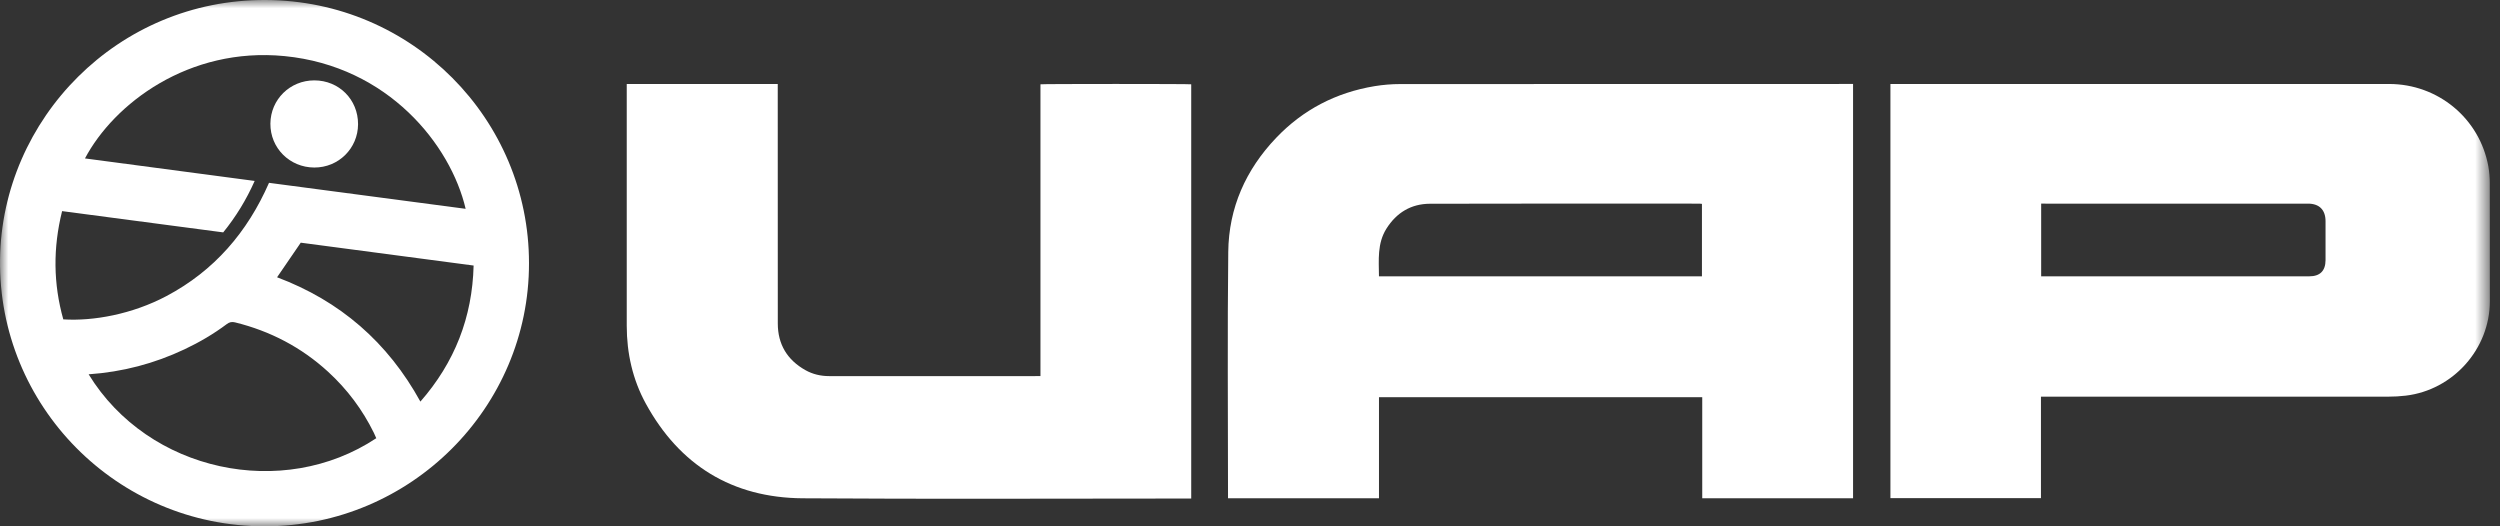
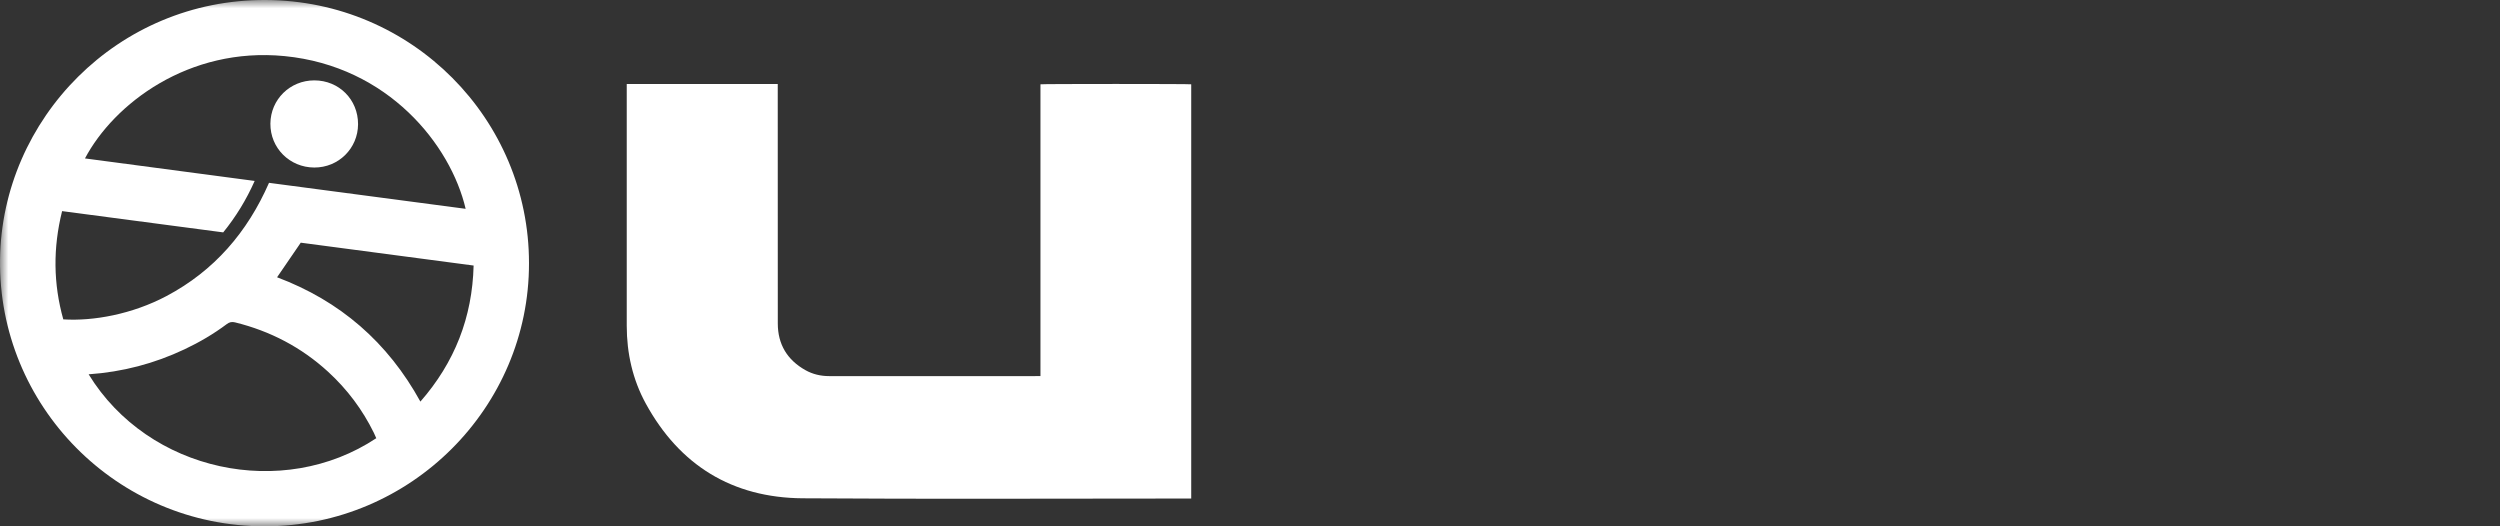
<svg xmlns="http://www.w3.org/2000/svg" width="152" height="32" viewBox="0 0 152 32" fill="none">
  <rect x="0" y="0" width="152" height="32" fill="#333333" stroke="none" />
  <g clip-path="url(#clip0_2_2)">
    <mask id="mask0_2_2" style="mask-type:luminance" maskUnits="userSpaceOnUse" x="0" y="0" width="152" height="32">
      <path d="M151.385 0H0V32H151.385V0Z" fill="white" />
    </mask>
    <g mask="url(#mask0_2_2)">
      <path d="M63.26 22.866V5.126C63.26 5.098 72.426 5.098 72.426 5.126V30.311H72.057C64.307 30.311 56.557 30.349 48.808 30.296C44.522 30.266 41.319 28.291 39.266 24.541C38.465 23.078 38.107 21.479 38.106 19.811C38.103 15.007 38.103 10.203 38.106 5.399V5.106H47.287V5.552C47.287 10.259 47.288 14.966 47.29 19.672C47.291 20.936 47.864 21.884 48.968 22.504C49.411 22.753 49.897 22.867 50.408 22.867C54.576 22.867 58.744 22.867 62.913 22.867L63.26 22.866Z" fill="white" />
-       <path d="M112.315 5.105C103.256 5.105 94.197 5.107 85.139 5.111C84.614 5.111 84.09 5.154 83.572 5.239C81.232 5.627 79.226 6.666 77.591 8.38C75.74 10.319 74.708 12.64 74.678 15.31C74.623 20.211 74.662 25.113 74.663 30.014V30.296H83.842V24.149H103.496V30.294H112.666V5.105H112.315ZM103.478 16.801H83.841C83.833 15.803 83.728 14.802 84.296 13.9C84.906 12.931 85.795 12.392 86.938 12.388C92.401 12.371 97.864 12.38 103.327 12.381C103.363 12.381 103.399 12.387 103.478 12.395V16.801Z" fill="white" />
-       <path d="M151.379 11.165C151.381 10.813 151.351 10.461 151.291 10.114C150.761 7.203 148.232 5.106 145.258 5.106C135.272 5.104 125.285 5.104 115.299 5.106H114.938V30.288H124.09V24.119H124.563C131.444 24.119 138.326 24.118 145.208 24.117C145.562 24.117 145.915 24.097 146.267 24.056C149.154 23.713 151.382 21.211 151.383 18.316C151.384 15.932 151.383 13.549 151.379 11.165ZM141.393 15.817C141.391 16.469 141.053 16.8 140.409 16.8C135.044 16.802 129.679 16.802 124.315 16.8H124.103V12.38L124.42 12.381C129.723 12.38 135.027 12.38 140.331 12.381C141.013 12.381 141.391 12.761 141.393 13.446C141.396 14.237 141.396 15.027 141.393 15.817Z" fill="white" />
      <path d="M16.151 0C7.167 -0.038 0.119 7.219 0.002 15.76C-0.12 24.651 7.089 32.01 16.106 32C24.986 31.991 32.176 24.766 32.163 16.001C32.168 7.251 25.061 0.038 16.151 0ZM3.848 19.418C3.24 17.252 3.218 15.074 3.776 12.836L13.571 14.129C14.348 13.172 14.971 12.152 15.484 11.001L5.166 9.632C6.926 6.309 11.47 2.839 17.303 3.411C23.606 4.03 27.403 8.812 28.311 12.696L16.356 11.116C15.044 14.111 13.03 16.461 10.121 18.001C8.041 19.103 5.675 19.534 3.848 19.418ZM5.389 22.758C7.455 22.615 9.387 22.104 11.223 21.236C12.129 20.808 12.991 20.303 13.792 19.702C13.956 19.579 14.105 19.554 14.295 19.601C16.434 20.129 18.326 21.118 19.949 22.604C21.111 23.669 22.04 24.908 22.733 26.321C22.786 26.428 22.831 26.538 22.877 26.643C17.197 30.416 9.029 28.7 5.389 22.758ZM25.56 24.417C23.575 20.807 20.676 18.297 16.846 16.858L18.286 14.755L28.796 16.145C28.716 19.3 27.645 22.033 25.56 24.417Z" fill="white" />
      <path d="M21.77 7.553C21.765 9.022 20.581 10.192 19.107 10.186C17.61 10.18 16.429 8.998 16.44 7.517C16.451 6.049 17.631 4.887 19.11 4.887C20.611 4.887 21.775 6.053 21.77 7.553Z" fill="white" />
    </g>
  </g>
  <defs>
    <clipPath id="clip0_2_2">
      <rect width="152" height="32" fill="white" />
    </clipPath>
  </defs>
</svg>